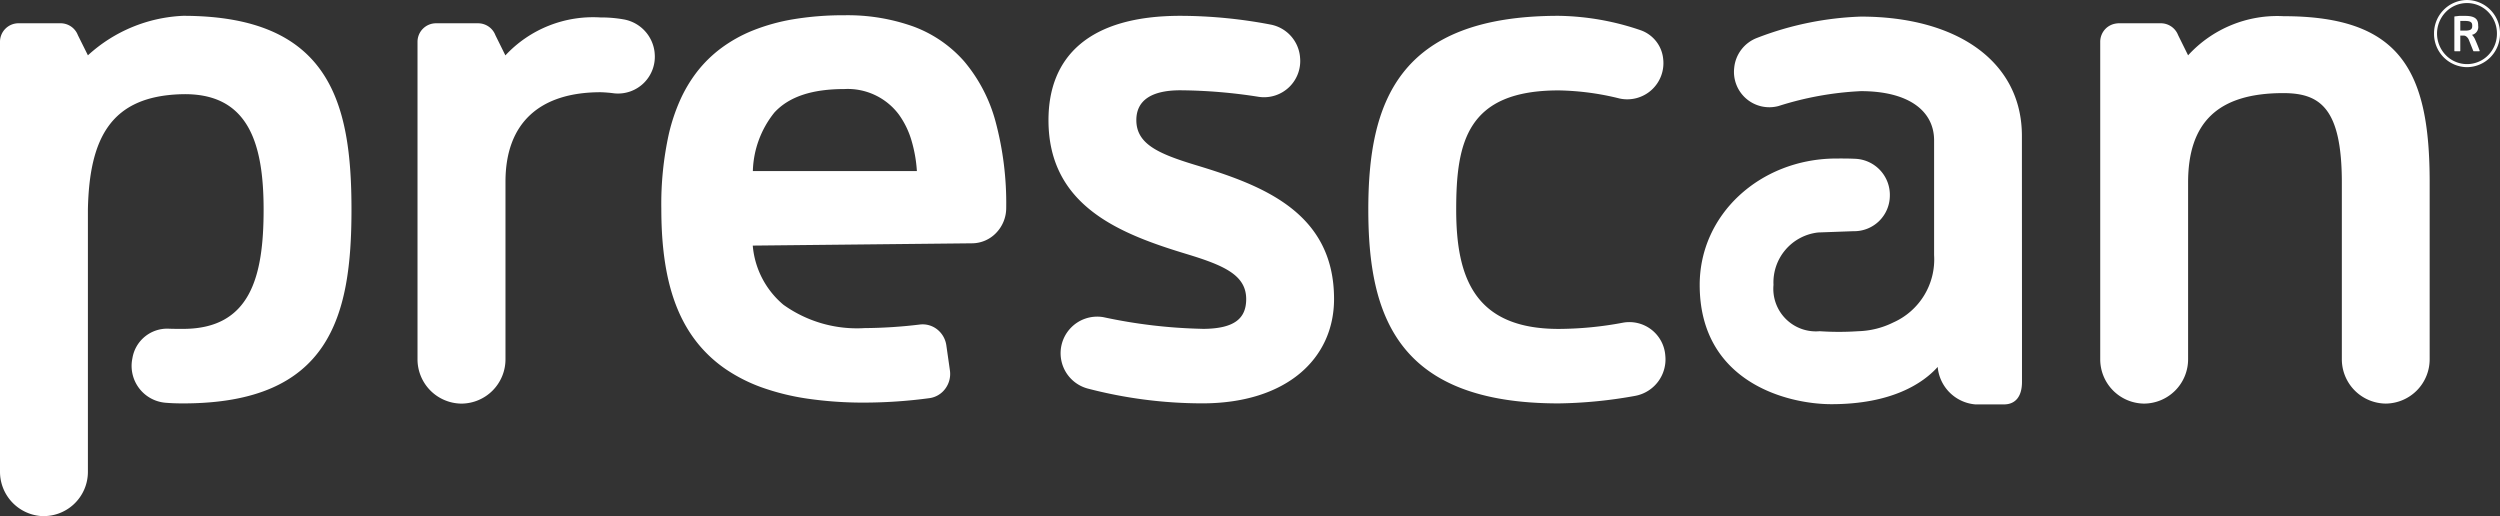
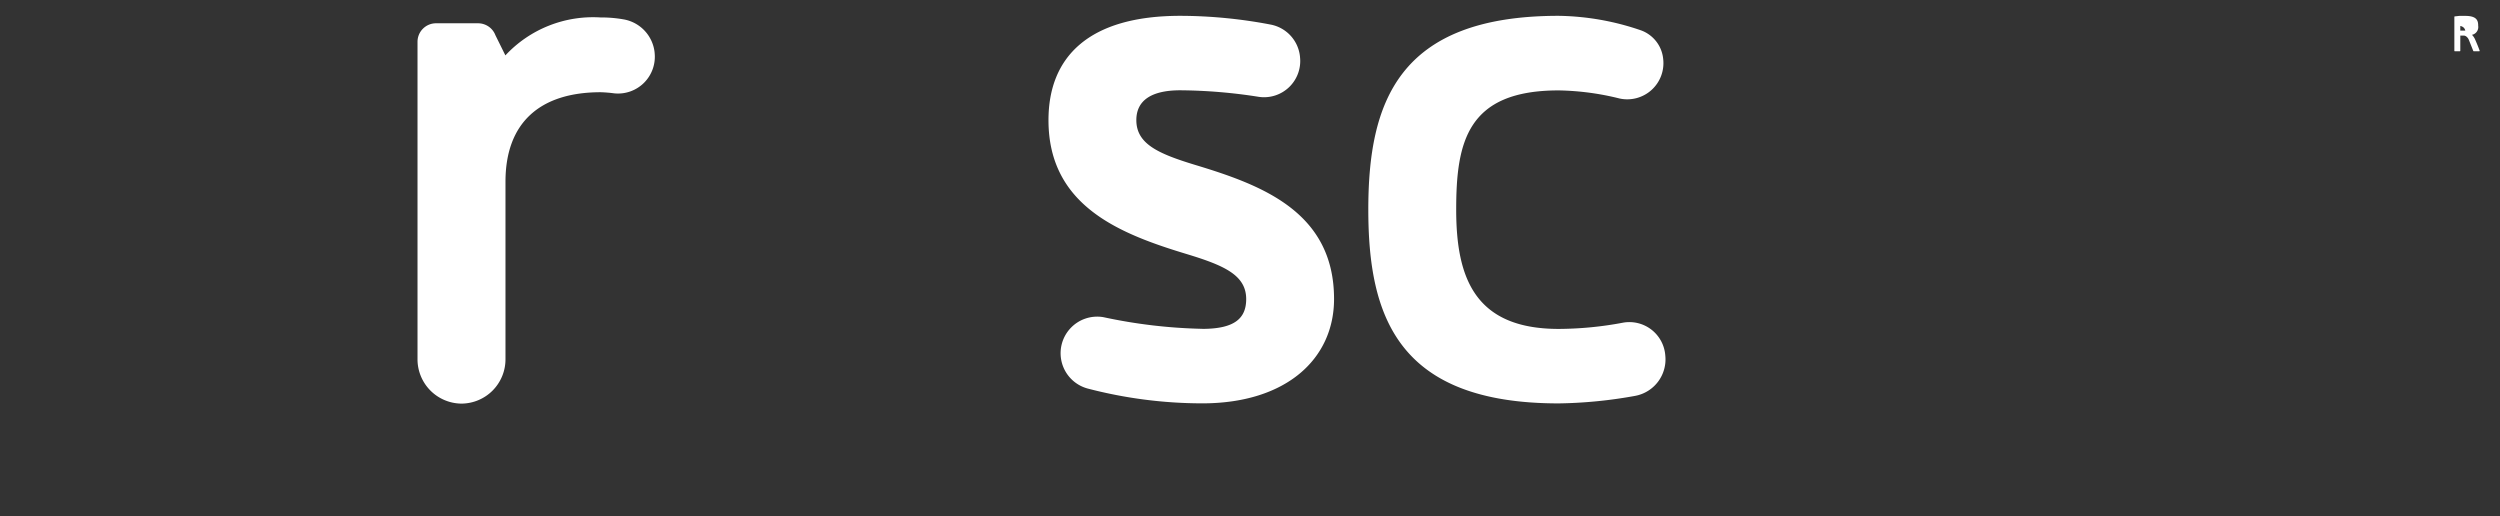
<svg xmlns="http://www.w3.org/2000/svg" xmlns:ns1="http://sodipodi.sourceforge.net/DTD/sodipodi-0.dtd" xmlns:ns2="http://www.inkscape.org/namespaces/inkscape" height="32" viewBox="0 0 155 32" width="155" version="1.1" id="svg14150" ns1:docname="prescan.svg" ns2:version="1.2.1 (9c6d41e410, 2022-07-14, custom)">
  <rect x="0" y="0" width="155" height="32" fill="#333333" stroke="none" />
  <defs id="defs14154" />
  <ns1:namedview id="namedview14152" pagecolor="#ffffff" bordercolor="#666666" borderopacity="1.0" ns2:showpageshadow="2" ns2:pageopacity="0.0" ns2:pagecheckerboard="true" ns2:deskcolor="#d1d1d1" showgrid="false" ns2:zoom="8.5354839" ns2:cx="77.617158" ns2:cy="16.109221" ns2:window-width="1920" ns2:window-height="1003" ns2:window-x="0" ns2:window-y="0" ns2:window-maximized="1" ns2:current-layer="svg14150" />
  <clipPath id="a">
    <path d="M0 0h155v32H0z" id="path14141" />
  </clipPath>
  <g clip-path="url(#a)" fill="#03394b" id="g14148" style="fill:#ffffff">
-     <path d="M40.586 3.267a2.282 2.282 0 0 1-2.507 2.52 8.156 8.156 0 0 0-.839-.069c-3.768 0-5.9 1.895-5.9 5.546v10.987a2.746 2.746 0 0 1-2.721 2.773 2.749 2.749 0 0 1-2.733-2.773V2.598a1.147 1.147 0 0 1 1.148-1.154h2.614a1.149 1.149 0 0 1 1.067.738l.619 1.252a7.429 7.429 0 0 1 5.902-2.352 7.915 7.915 0 0 1 1.425.119 2.335 2.335 0 0 1 1.925 2.052zm62.662 18.771a2.3 2.3 0 0 1-1.864 2.505 28.429 28.429 0 0 1-4.745.468c-9.988 0-11.804-5.406-11.804-12.015S86.651.981 96.635.981a16.322 16.322 0 0 1 5.079.891 2.1 2.1 0 0 1 1.405 1.8 2.242 2.242 0 0 1-2.714 2.433 16.608 16.608 0 0 0-3.765-.5c-5.675 0-6.356 3.189-6.356 7.394s1.135 7.394 6.356 7.394a21.822 21.822 0 0 0 3.991-.388 2.233 2.233 0 0 1 2.615 2.007zM74.54 20.39c2 0 2.724-.647 2.724-1.848 0-1.479-1.362-2.08-3.632-2.773-4.126-1.248-8.626-2.958-8.626-8.318 0-3.928 2.5-6.47 8.173-6.47a30.069 30.069 0 0 1 5.627.548 2.252 2.252 0 0 1 1.795 2v.009a2.243 2.243 0 0 1-2.543 2.468 32.57 32.57 0 0 0-4.881-.408c-1.816 0-2.724.647-2.724 1.849 0 1.478 1.362 2.08 3.632 2.773 4.132 1.248 8.626 2.911 8.626 8.318 0 3.7-2.951 6.47-8.172 6.47a28.172 28.172 0 0 1-7.12-.923 2.268 2.268 0 0 1 1-4.419 32.212 32.212 0 0 0 6.122.721m79.168-17.209h-.339c-.011 0-.021-.01-.031-.031l-.276-.689c-.033-.082-.151-.251-.308-.251h-.216v.94a.029.029 0 0 1-.031.031h-.307a.029.029 0 0 1-.031-.031V1.048c0-.018.01-.028.031-.032l.277-.031h.369c.738 0 .8.315.8.611a.494.494 0 0 1-.385.564.919.919 0 0 1 .185.266c.179.4.292.718.293.721a.029.029 0 0 1-.031.031zm-1.17-1.879v.6h.308c.4 0 .431-.141.431-.3s-.033-.3-.431-.3z" id="path14144" style="fill:#ffffff" />
-     <path d="M154.91 2.082h-.1a1.9 1.9 0 0 1-.54 1.338 1.836 1.836 0 0 1-2.629 0 1.917 1.917 0 0 1-.001-2.676 1.836 1.836 0 0 1 2.629 0 1.9 1.9 0 0 1 .541 1.338h.19A2.063 2.063 0 0 0 152.955 0a2.064 2.064 0 0 0-2.045 2.082 2.064 2.064 0 0 0 2.045 2.082A2.063 2.063 0 0 0 155 2.082zM53.61 24.961a23.874 23.874 0 0 1-3.549-.245 14.8 14.8 0 0 1-2.84-.7 10.019 10.019 0 0 1-2.2-1.111 8.149 8.149 0 0 1-1.64-1.47c-1.624-1.919-2.379-4.616-2.379-8.489a20.181 20.181 0 0 1 .471-4.663 11.56 11.56 0 0 1 .678-2.037 8.722 8.722 0 0 1 1.051-1.778 7.815 7.815 0 0 1 1.489-1.467 8.808 8.808 0 0 1 1.981-1.109 12.167 12.167 0 0 1 2.53-.701 18.915 18.915 0 0 1 3.151-.245 12.1 12.1 0 0 1 4.283.7 7.789 7.789 0 0 1 3.145 2.16 9.683 9.683 0 0 1 1.939 3.716 19.509 19.509 0 0 1 .665 5.366 2.217 2.217 0 0 1-.614 1.542 2.085 2.085 0 0 1-1.5.655l-13.6.142a5.371 5.371 0 0 0 1.9 3.667 7.827 7.827 0 0 0 5.033 1.448 30.1 30.1 0 0 0 3.432-.222 1.455 1.455 0 0 1 1.137.359 1.531 1.531 0 0 1 .5.933l.221 1.549a1.536 1.536 0 0 1-.288 1.141 1.462 1.462 0 0 1-.986.584 30.686 30.686 0 0 1-4.01.275zm-1.257-19.44c-2.014 0-3.432.474-4.336 1.45a6.048 6.048 0 0 0-1.34 3.634h10.17a8.582 8.582 0 0 0-.332-1.886 5.294 5.294 0 0 0-.792-1.626 3.959 3.959 0 0 0-3.37-1.572zm89.225-4.517a7.486 7.486 0 0 0-5.916 2.426l-.619-1.252a1.149 1.149 0 0 0-1.066-.735h-2.614a1.156 1.156 0 0 0-.19.019 1.142 1.142 0 0 0-.623.316 1.153 1.153 0 0 0-.336.82v19.655a2.747 2.747 0 0 0 2.724 2.77 2.747 2.747 0 0 0 2.724-2.77V11.319c0-3.7 1.816-5.546 5.9-5.546 2.278 0 3.632.924 3.632 5.546v10.93a2.749 2.749 0 0 0 2.724 2.773 2.746 2.746 0 0 0 2.721-2.773v-10.93c.006-6.932-1.797-10.315-9.061-10.315M11.351.981a9.331 9.331 0 0 0-5.9 2.449l-.622-1.249a1.149 1.149 0 0 0-1.066-.738H1.148A1.147 1.147 0 0 0 0 2.598v26.633a2.754 2.754 0 0 0 2.5 2.76 2.744 2.744 0 0 0 2.95-2.763V12.996c.089-4.483 1.459-7.015 5.757-7.153 4.175-.137 5.137 2.994 5.137 7.153s-.817 7.394-4.994 7.394c-.356 0-.655 0-.918-.012a2.185 2.185 0 0 0-2.219 1.809l-.01.055a2.292 2.292 0 0 0 2.024 2.725c.334.03.7.044 1.123.044 9.126 0 10.442-5.407 10.442-12.015S20.477.981 11.351.981m108.786 21.768c-.908 1.017-2.86 2.31-6.583 2.31-2.773 0-8.173-1.386-8.173-7.394 0-4.389 3.748-7.772 8.344-7.836.175 0 .779-.011 1.318.017a2.239 2.239 0 0 1 2.127 2.316 2.211 2.211 0 0 1-2.26 2.172l-2.18.079a3.113 3.113 0 0 0-2.773 3.249 2.639 2.639 0 0 0 2.866 2.873 17.6 17.6 0 0 0 2.381 0 5.2 5.2 0 0 0 2.177-.541 4.275 4.275 0 0 0 2.533-4.177V8.701c0-1.8-1.543-3.05-4.54-3.05a19.789 19.789 0 0 0-5.093.919 2.191 2.191 0 0 1-2.761-2.358 2.209 2.209 0 0 1 1.416-1.862 19.633 19.633 0 0 1 6.433-1.321c5.948 0 9.989 2.773 9.989 7.394l.005 12.017v3.24c0 .931-.428 1.377-1.08 1.392h-1.823a2.556 2.556 0 0 1-2.323-2.322" id="path14146" style="fill:#ffffff" />
+     <path d="M40.586 3.267a2.282 2.282 0 0 1-2.507 2.52 8.156 8.156 0 0 0-.839-.069c-3.768 0-5.9 1.895-5.9 5.546v10.987a2.746 2.746 0 0 1-2.721 2.773 2.749 2.749 0 0 1-2.733-2.773V2.598a1.147 1.147 0 0 1 1.148-1.154h2.614a1.149 1.149 0 0 1 1.067.738l.619 1.252a7.429 7.429 0 0 1 5.902-2.352 7.915 7.915 0 0 1 1.425.119 2.335 2.335 0 0 1 1.925 2.052zm62.662 18.771a2.3 2.3 0 0 1-1.864 2.505 28.429 28.429 0 0 1-4.745.468c-9.988 0-11.804-5.406-11.804-12.015S86.651.981 96.635.981a16.322 16.322 0 0 1 5.079.891 2.1 2.1 0 0 1 1.405 1.8 2.242 2.242 0 0 1-2.714 2.433 16.608 16.608 0 0 0-3.765-.5c-5.675 0-6.356 3.189-6.356 7.394s1.135 7.394 6.356 7.394a21.822 21.822 0 0 0 3.991-.388 2.233 2.233 0 0 1 2.615 2.007zM74.54 20.39c2 0 2.724-.647 2.724-1.848 0-1.479-1.362-2.08-3.632-2.773-4.126-1.248-8.626-2.958-8.626-8.318 0-3.928 2.5-6.47 8.173-6.47a30.069 30.069 0 0 1 5.627.548 2.252 2.252 0 0 1 1.795 2v.009a2.243 2.243 0 0 1-2.543 2.468 32.57 32.57 0 0 0-4.881-.408c-1.816 0-2.724.647-2.724 1.849 0 1.478 1.362 2.08 3.632 2.773 4.132 1.248 8.626 2.911 8.626 8.318 0 3.7-2.951 6.47-8.172 6.47a28.172 28.172 0 0 1-7.12-.923 2.268 2.268 0 0 1 1-4.419 32.212 32.212 0 0 0 6.122.721m79.168-17.209h-.339c-.011 0-.021-.01-.031-.031l-.276-.689c-.033-.082-.151-.251-.308-.251h-.216v.94a.029.029 0 0 1-.031.031h-.307a.029.029 0 0 1-.031-.031V1.048c0-.018.01-.028.031-.032l.277-.031h.369c.738 0 .8.315.8.611a.494.494 0 0 1-.385.564.919.919 0 0 1 .185.266c.179.4.292.718.293.721a.029.029 0 0 1-.031.031zm-1.17-1.879v.6h.308s-.033-.3-.431-.3z" id="path14144" style="fill:#ffffff" />
  </g>
</svg>